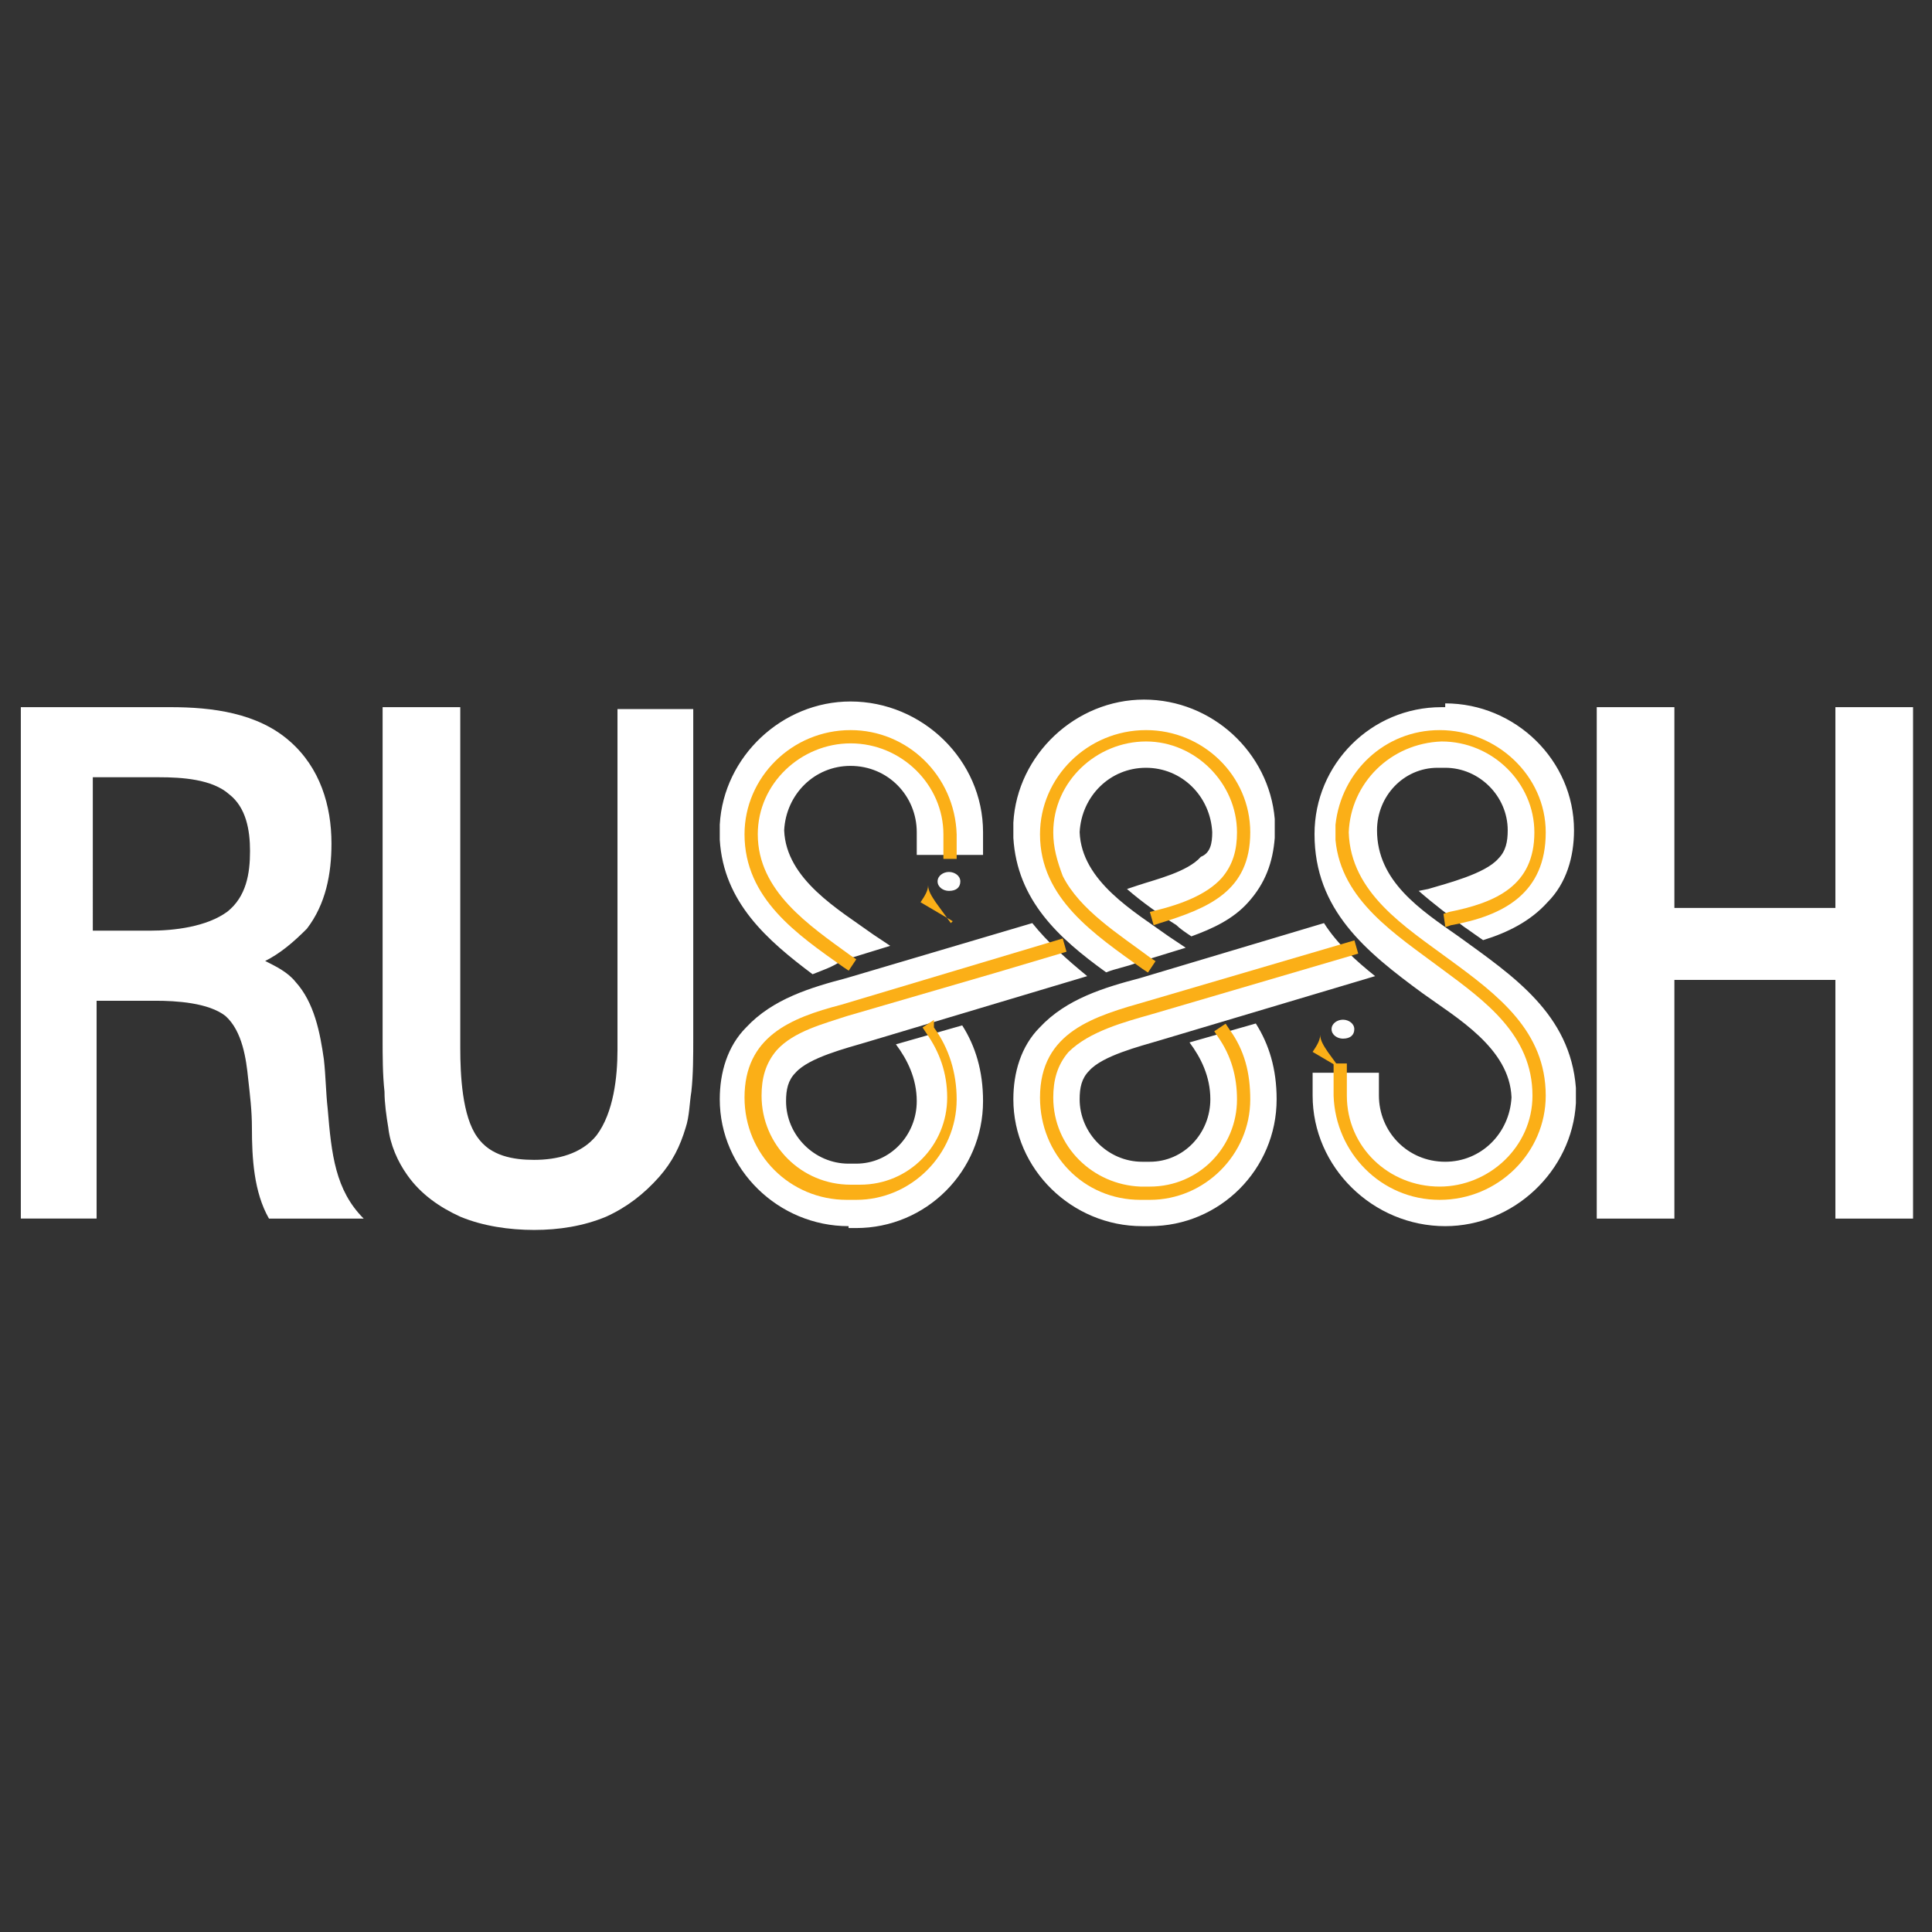
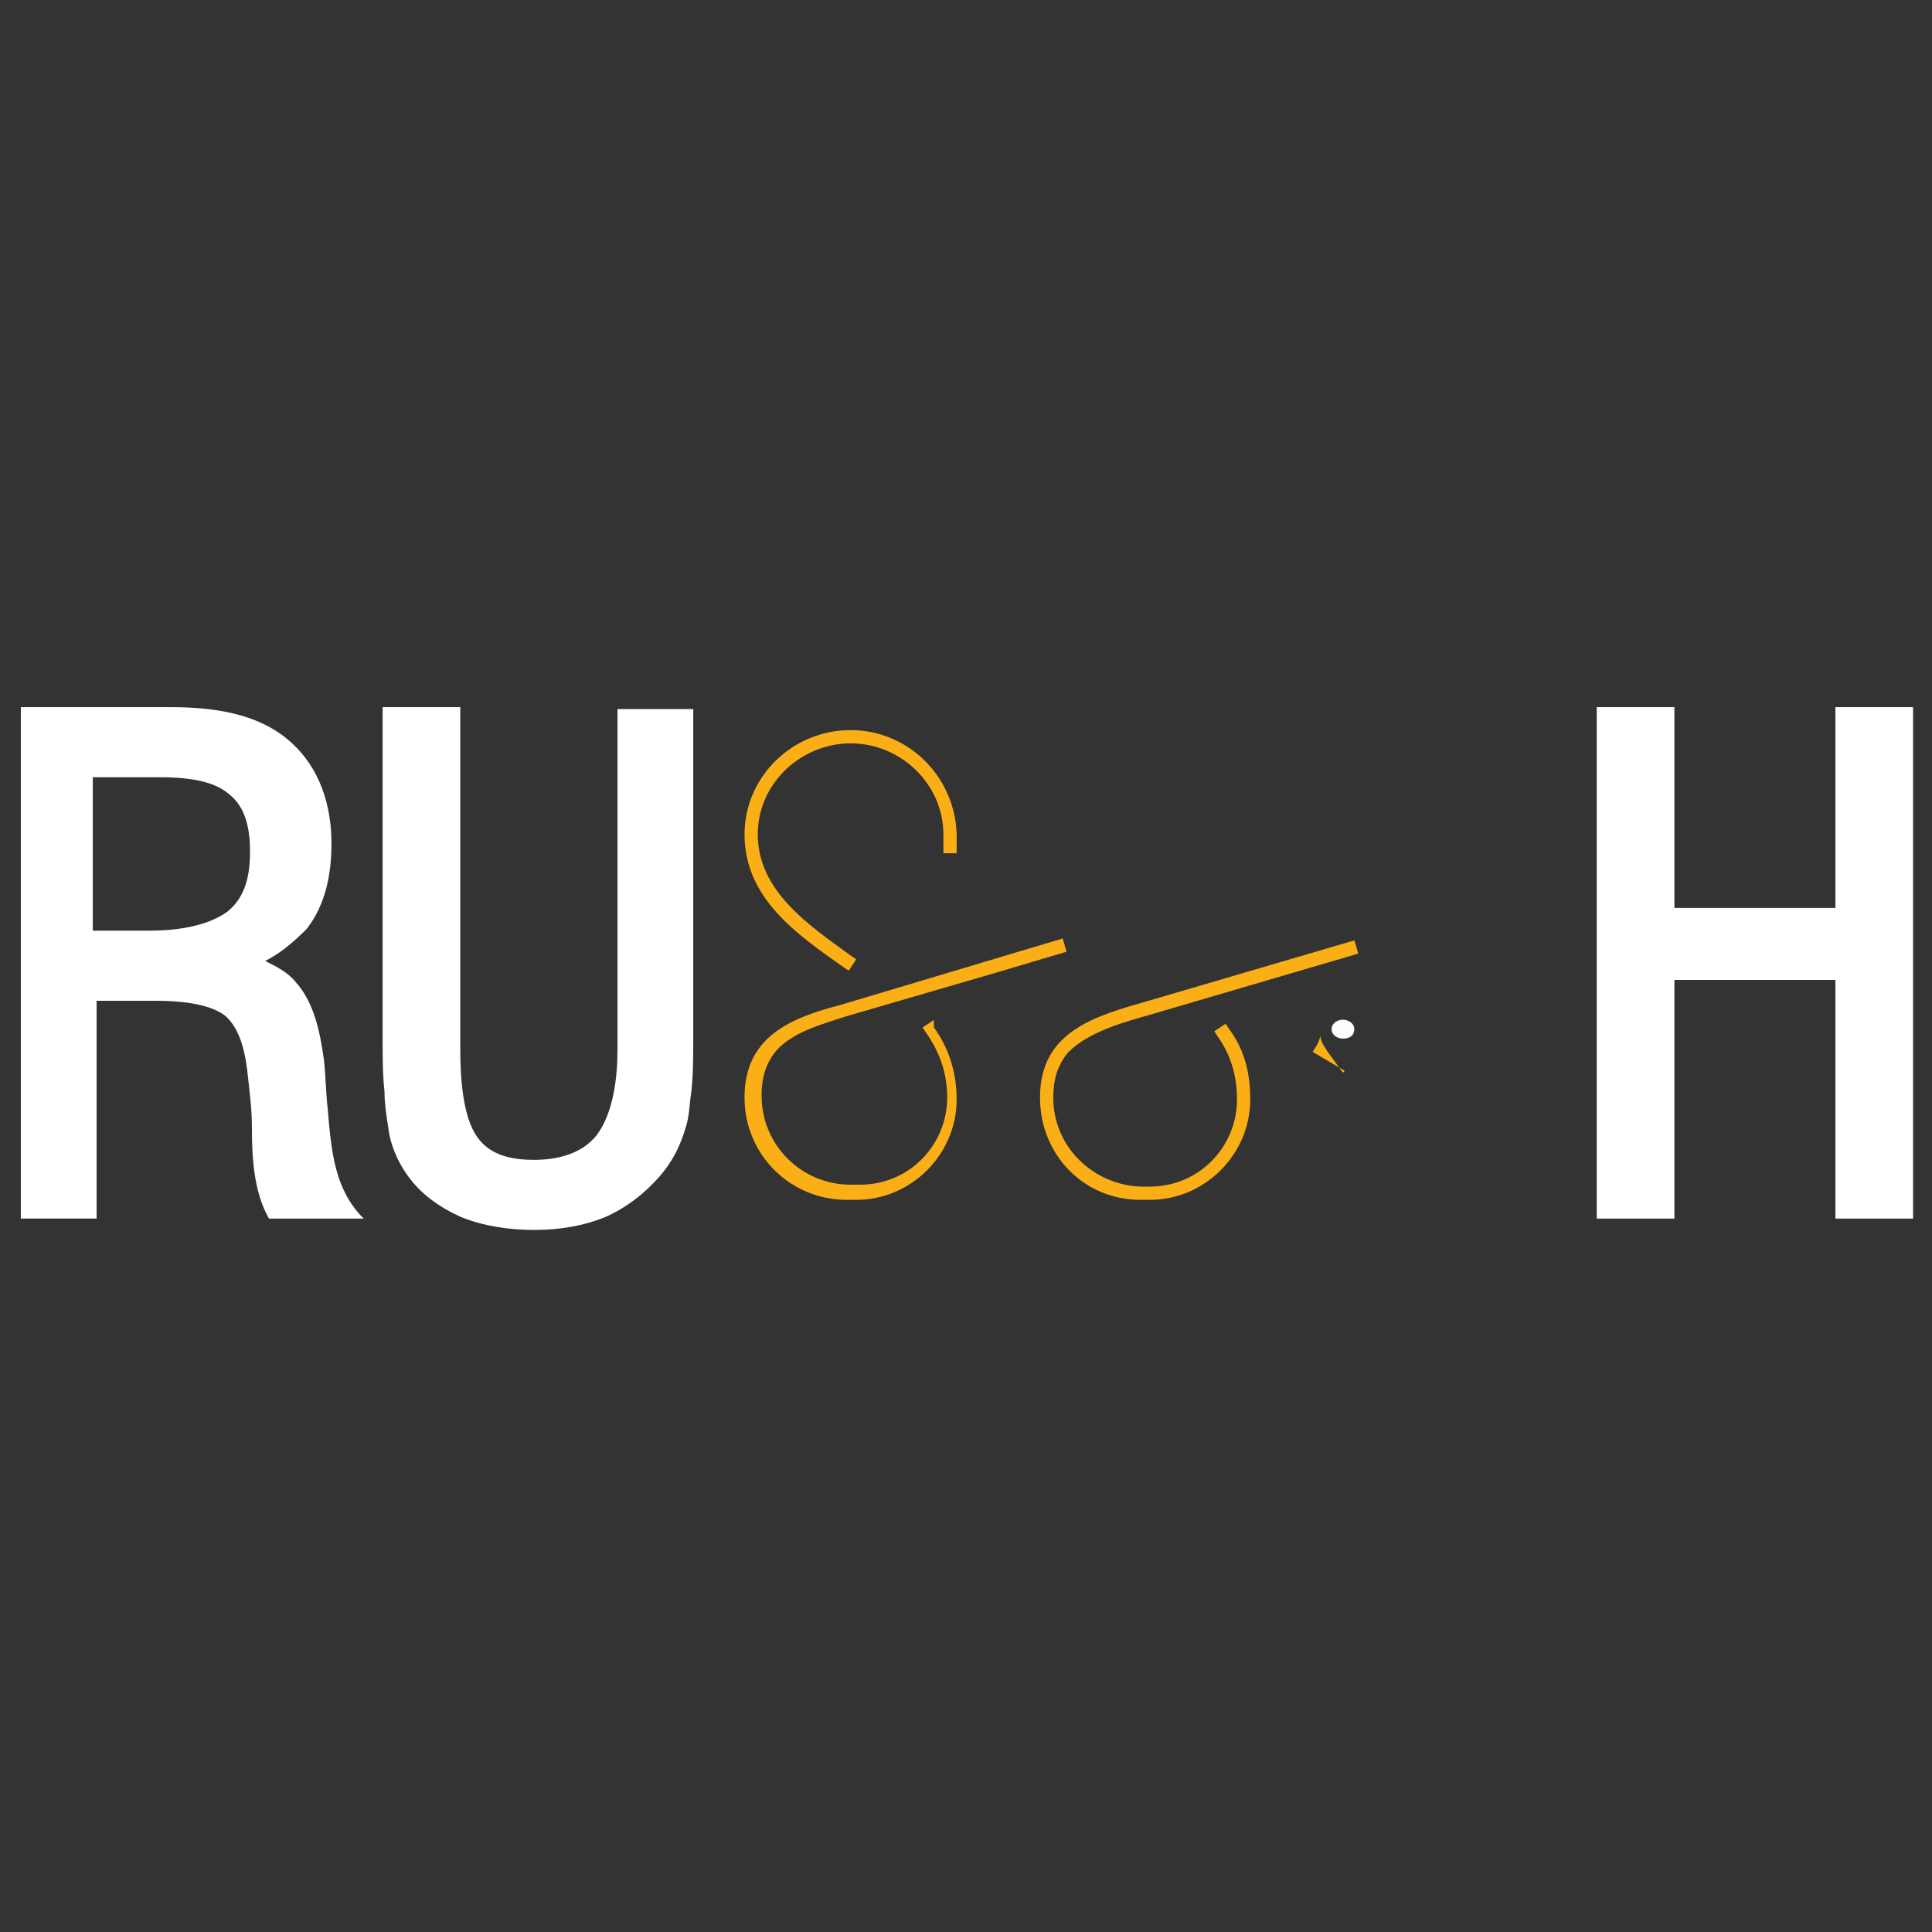
<svg xmlns="http://www.w3.org/2000/svg" version="1.1" id="Layer_1" x="0px" y="0px" viewBox="-284 345.1 102 102" style="enable-background:new -284 345.1 102 102;" xml:space="preserve">
  <rect x="-284" y="345.1" width="102" height="102" fill="#333333" stroke="none" />
  <style type="text/css">
	.st0{fill:#FFFFFF;}
	.st1{fill:#FBAF17;}
	.st2{fill:#FEFEFE;}
</style>
  <title>Group</title>
  <desc>Created with Sketch.</desc>
  <g id="Page-1_1_">
    <g id="Group">
      <g id="Final-Logo-Master">
        <g id="Page-1">
          <g id="Group-14" transform="translate(0, 0.035)">
-             <path id="Fill-1" class="st0" d="M-207.7,382.2c3.7,0,6.8,3,6.8,6.7c0,1.4-0.4,2.8-1.4,3.8c-0.9,1-2.1,1.6-3.4,2       c-0.3-0.2-0.7-0.5-1-0.7c-0.8-0.6-1.6-1.2-2.4-1.9l0.5-0.1c1-0.3,3-0.8,3.7-1.6c0.4-0.4,0.5-0.9,0.5-1.5c0-1.8-1.5-3.3-3.3-3.3       h-0.4c-1.8,0-3.2,1.5-3.2,3.3c0,2.7,2.3,4.2,4.3,5.6c2.9,2.1,5.9,4.1,6.2,8c0,0.3,0,0.5,0,0.8c-0.2,3.6-3.3,6.5-6.9,6.5       c-3.8,0-7-3.1-7-6.9v-1.2h3.5v1.2c0,1.9,1.5,3.5,3.5,3.5c1.9,0,3.4-1.5,3.5-3.4c-0.1-2.6-2.9-4.2-4.7-5.5       c-3-2.2-5.7-4.4-5.7-8.4c0-3.7,3-6.7,6.7-6.7H-207.7L-207.7,382.2z M-239.2,409.8c-3.7,0-6.8-3-6.8-6.7c0-1.4,0.4-2.8,1.4-3.8       c1.4-1.5,3.4-2.1,5.3-2.6l9.8-2.9c0.8,1,1.8,1.9,2.9,2.8l-11.7,3.5c-1,0.3-3,0.8-3.7,1.6c-0.4,0.4-0.5,0.9-0.5,1.5       c0,1.8,1.5,3.3,3.3,3.3h0.4c1.8,0,3.2-1.5,3.2-3.3c0-1.2-0.5-2.2-1.1-3l3.5-1c0.7,1.1,1.1,2.4,1.1,4c0,3.7-3,6.7-6.7,6.7       H-239.2L-239.2,409.8z M-241.1,396.5c-2.4-1.8-4.7-3.8-4.9-7.1c0-0.3,0-0.5,0-0.8c0.2-3.6,3.3-6.5,6.9-6.5c3.8,0,7,3.1,7,6.9       v1.2h-3.5v-1.2c0-1.9-1.5-3.5-3.5-3.5c-1.9,0-3.4,1.5-3.5,3.4c0.1,2.6,2.9,4.2,4.7,5.5c0.3,0.2,0.6,0.4,0.9,0.6l-2.6,0.8       C-240,396.1-240.6,396.3-241.1,396.5L-241.1,396.5z M-220,389c-0.1-1.9-1.6-3.4-3.5-3.4c-1.9,0-3.4,1.5-3.5,3.4       c0.1,2.6,2.9,4.2,4.7,5.5c0.3,0.2,0.6,0.4,0.9,0.6l-2.6,0.8c-0.5,0.2-1.1,0.3-1.6,0.5c-2.5-1.8-4.7-3.8-4.9-7.1       c0-0.2,0-0.5,0-0.8c0.2-3.6,3.3-6.5,6.9-6.5c3.6,0,6.6,2.8,6.9,6.3c0,0.3,0,0.8,0,1c-0.1,1.3-0.5,2.4-1.4,3.4       c-0.8,0.9-1.9,1.4-3,1.8c-0.3-0.2-0.6-0.4-0.8-0.6c-0.8-0.5-1.8-1.2-2.6-1.9l0.6-0.2c0.9-0.3,2.6-0.7,3.3-1.5       C-220.1,390.1-220,389.6-220,389L-220,389z M-223.7,409.8c-3.7,0-6.8-3-6.8-6.7c0-1.4,0.4-2.8,1.4-3.8c1.4-1.5,3.4-2.1,5.3-2.6       l9.7-2.9c0.7,1.1,1.7,2,2.7,2.8l-11.4,3.4c-1,0.3-3,0.8-3.7,1.6c-0.4,0.4-0.5,0.9-0.5,1.5c0,1.8,1.5,3.3,3.3,3.3h0.4       c1.8,0,3.2-1.5,3.2-3.3c0-1.2-0.5-2.2-1.1-3l3.5-1c0.7,1.1,1.1,2.4,1.1,4c0,3.7-3,6.7-6.7,6.7H-223.7L-223.7,409.8z" />
            <g id="Group-8" transform="translate(27.507, 1.011)">
              <path id="Fill-2" class="st1" d="M-246.6,398.4c0.8,1.1,1.1,2.3,1.1,3.7c0,2.9-2.4,5.3-5.3,5.3c-0.1,0-0.2,0-0.3,0        c-0.1,0-0.1,0-0.2,0c-3,0-5.3-2.4-5.3-5.4c0-3.5,2.9-4.3,5.7-5.1l10.9-3.2l0.2,0.7l-10.9,3.2c-1.4,0.4-3.3,0.9-4.4,2        c-0.6,0.7-0.8,1.5-0.8,2.4c0,2.6,2.1,4.6,4.6,4.7c0.1,0,0.1,0,0.2,0c0.1,0,0.2,0,0.3,0c2.6,0,4.6-2.1,4.6-4.6        c0-1.2-0.3-2.3-1-3.3l-0.2-0.3l0.6-0.4L-246.6,398.4z" />
-               <path id="Fill-4" class="st1" d="M-250.4,392.1c1.2-0.3,2.6-0.8,3.4-1.7c0.6-0.7,0.8-1.5,0.8-2.4c0-2.6-2.2-4.8-4.8-4.8        c-2.6,0-4.9,2.1-4.9,4.8c0,0.8,0.2,1.5,0.5,2.3c0.9,1.8,3,3.1,4.6,4.3l0.3,0.2l-0.4,0.6l-0.3-0.2c-2.5-1.8-5.4-3.7-5.4-7.1        c0-3,2.5-5.5,5.6-5.5c3,0,5.5,2.4,5.5,5.4c0,3.1-2.2,4-4.8,4.8l-0.3,0.1l-0.2-0.7L-250.4,392.1z" />
              <path id="Fill-5" class="st1" d="M-262.2,398.3c0.8,1.1,1.2,2.4,1.2,3.8c0,2.9-2.4,5.3-5.3,5.3c-0.2,0-0.3,0-0.5,0        c-3,0-5.4-2.4-5.4-5.4c0-3.2,2.4-4.2,5.1-4.9l11.7-3.5l0.2,0.7l-3.7,1.1l-7.9,2.3c-1.2,0.4-2.8,0.8-3.7,1.8        c-0.6,0.7-0.8,1.5-0.8,2.4c0,2.6,2.1,4.7,4.7,4.7c0.2,0,0.3,0,0.5,0c2.6,0,4.6-2.1,4.6-4.6c0-1.3-0.4-2.4-1.1-3.4l-0.2-0.3        l0.6-0.4L-262.2,398.3z" />
-               <path id="Fill-6" class="st1" d="M-261.7,389.1c0-0.3,0-0.7,0-1c0-2.6-2.2-4.8-4.9-4.8c-2.6,0-4.9,2.1-4.9,4.8        c0,3,2.7,4.8,4.9,6.4l0.3,0.2l-0.4,0.6l-0.3-0.2c-2.4-1.7-5.2-3.6-5.2-7c0-3,2.5-5.5,5.6-5.5c3,0,5.5,2.4,5.6,5.5        c0,0.3,0,0.7,0,1v0.3h-0.7V389.1z" />
-               <path id="Fill-7" class="st1" d="M-240.3,388c0.1,3.2,3,5,5.3,6.7c2.6,1.9,5.1,3.8,5.1,7.2c0,3-2.5,5.5-5.6,5.5        c-3.1,0-5.5-2.5-5.6-5.5c0-0.5,0-0.9,0-1.4v-0.3h0.7v0.3c0,0.5,0,0.9,0,1.4c0,2.7,2.2,4.8,4.9,4.8c2.6,0,4.9-2.1,4.9-4.8        c0-3.2-2.5-5-4.8-6.7c-2.4-1.8-5.3-3.6-5.6-6.8h0v-0.3c0,0,0-0.1,0-0.1c0,0,0-0.1,0-0.1v-0.3h0c0.3-2.8,2.6-5,5.5-5        c3,0,5.6,2.4,5.6,5.4c0,3.2-2.2,4.4-5,4.9l-0.3,0.1l-0.1-0.7l0.3-0.1c2.5-0.5,4.5-1.4,4.5-4.2c0-2.6-2.2-4.8-4.9-4.8        C-238.1,383.3-240.2,385.4-240.3,388" />
+               <path id="Fill-6" class="st1" d="M-261.7,389.1c0-0.3,0-0.7,0-1c0-2.6-2.2-4.8-4.9-4.8c-2.6,0-4.9,2.1-4.9,4.8        c0,3,2.7,4.8,4.9,6.4l0.3,0.2l-0.4,0.6l-0.3-0.2c-2.4-1.7-5.2-3.6-5.2-7c0-3,2.5-5.5,5.6-5.5c3,0,5.5,2.4,5.6,5.5        c0,0.3,0,0.7,0,1h-0.7V389.1z" />
            </g>
            <path id="Fill-9" class="st0" d="M-195.6,393h8.5v-10.6h4.1v27h-4.1v-12.6h-8.5v12.6h-4.1v-27h4.1V393z M-263.8,382.4h4.1v18       c0,1.4,0.1,3.6,0.9,4.7c0.7,1,1.9,1.2,3,1.2c1.2,0,2.5-0.3,3.3-1.3c0.9-1.2,1.1-3.1,1.1-4.5v-18h4v17.4c0,0.9,0,1.9-0.1,2.8       c-0.1,0.6-0.1,1.3-0.3,1.9c-0.3,1-0.7,1.8-1.4,2.6c-0.8,0.9-1.7,1.6-2.8,2.1c-1.2,0.5-2.5,0.7-3.8,0.7c-1.3,0-2.7-0.2-3.9-0.7       c-1.1-0.5-2.1-1.2-2.8-2.2c-0.5-0.7-0.9-1.6-1-2.5c-0.1-0.6-0.2-1.3-0.2-1.9c-0.1-0.9-0.1-1.9-0.1-2.8V382.4z M-270,395.8       c0.6,0.3,1.2,0.6,1.6,1.1c1,1.1,1.3,2.7,1.5,4.1c0.1,0.9,0.1,1.7,0.2,2.6c0.2,2.4,0.4,4.3,1.9,5.8h-5c-0.8-1.4-0.9-3.2-0.9-4.8       c0-0.9-0.1-1.7-0.2-2.6c-0.1-1-0.3-2.5-1.2-3.3c-0.9-0.7-2.6-0.8-3.7-0.8h-3.1v11.5h-4v-27h7.9c2.2,0,4.6,0.3,6.3,1.8       c1.6,1.4,2.2,3.4,2.2,5.4c0,1.6-0.3,3.2-1.3,4.5C-268.5,394.8-269.2,395.4-270,395.8L-270,395.8z M-279,394.2h2.9       c1.3,0,3-0.2,4.1-1c1-0.8,1.2-2,1.2-3.2c0-1.1-0.2-2.3-1.1-3c-0.9-0.8-2.5-0.9-3.7-0.9h-3.5V394.2z" />
-             <path id="Fill-10" class="st1" d="M-233.7,393.7L-233.7,393.7L-233.7,393.7L-233.7,393.7L-233.7,393.7L-233.7,393.7       L-233.7,393.7L-233.7,393.7L-233.7,393.7C-233.7,393.8-233.7,393.8-233.7,393.7L-233.7,393.7L-233.7,393.7L-233.7,393.7       L-233.7,393.7L-233.7,393.7C-233.7,393.8-233.7,393.8-233.7,393.7L-233.7,393.7C-233.7,393.8-233.7,393.8-233.7,393.7       L-233.7,393.7L-233.7,393.7L-233.7,393.7L-233.7,393.7L-233.7,393.7C-233.7,393.8-233.7,393.8-233.7,393.7L-233.7,393.7       L-233.7,393.7L-233.7,393.7L-233.7,393.7L-233.7,393.7C-233.8,393.8-233.8,393.8-233.7,393.7L-233.7,393.7L-233.7,393.7       L-233.7,393.7L-233.7,393.7L-233.7,393.7L-233.7,393.7L-233.7,393.7L-233.7,393.7L-233.7,393.7L-233.7,393.7L-233.7,393.7       L-233.7,393.7C-233.8,393.8-233.8,393.8-233.7,393.7L-233.7,393.7L-233.7,393.7L-233.7,393.7L-233.7,393.7L-233.7,393.7       L-233.7,393.7L-233.7,393.7L-233.7,393.7L-233.7,393.7L-233.7,393.7C-233.8,393.8-233.8,393.8-233.7,393.7L-233.7,393.7       L-233.7,393.7L-233.7,393.7C-233.8,393.8-233.8,393.8-233.7,393.7L-233.7,393.7L-233.7,393.7L-233.7,393.7       C-233.8,393.8-233.8,393.8-233.7,393.7L-233.7,393.7L-233.7,393.7C-233.8,393.8-233.8,393.8-233.7,393.7L-233.7,393.7       L-233.7,393.7L-233.7,393.7C-233.8,393.8-233.8,393.8-233.7,393.7L-233.7,393.7L-233.7,393.7L-233.7,393.7       C-233.8,393.8-233.8,393.8-233.7,393.7L-233.7,393.7C-233.8,393.8-233.8,393.8-233.7,393.7L-233.7,393.7       c-0.1,0.1-0.1,0.1-0.1,0.1l0,0l0,0l0,0c0,0,0,0,0,0l0,0c0,0,0,0,0,0l0,0c0,0,0,0,0,0l0,0c0,0,0,0,0,0l0,0l0,0l0,0c0,0,0,0,0,0       l0,0c0,0,0,0,0,0h0c0,0,0,0,0,0l0,0c0,0,0,0,0,0h0c0,0,0,0,0,0l0,0c0,0,0,0,0,0l0,0l0,0l0,0c0,0,0,0,0,0l0,0c0,0,0,0,0,0l0,0       c0,0,0,0,0,0l0,0c0,0,0,0,0,0l0,0l0,0l0,0c0,0,0,0,0,0l0,0c0,0,0,0,0,0l0,0l0,0l0,0l0,0l0,0c0,0,0,0,0,0l0,0l0,0l0,0       c0,0,0,0,0,0h0l0,0c0,0,0,0,0,0l0,0l0,0l0,0c0,0,0,0,0,0l0,0l0,0l0,0c0,0,0,0,0,0l0,0l0,0l0,0l0,0l0,0l0,0l0,0l0,0l0,0l0,0       c0,0,0,0,0,0l0,0l0,0l0,0l0,0l0,0l0,0c0,0,0,0,0,0l0,0l0,0l0,0l0,0l0,0c0,0,0,0,0,0l0,0l0,0l0,0l0,0l0,0c0,0,0,0,0,0l0,0l0,0       l0,0l0,0l0,0c0,0,0,0,0,0l0,0c0,0,0,0,0,0l0,0l0,0l0,0l0,0l0,0c0,0,0,0,0,0l0,0l0,0l0,0l0,0c0,0,0,0,0,0l0,0l0,0l0,0l0,0h0       l-0.8-1.1c-0.2-0.3-0.4-0.6-0.4-0.9l0,0c0,0,0,0,0,0c0,0,0,0,0,0c0,0,0,0,0,0c0,0,0,0,0,0c0,0,0,0,0,0c0,0,0,0,0,0l0,0       c0,0,0,0,0,0l0,0c0,0,0,0,0,0l0,0c0,0,0,0,0,0c0,0,0,0,0,0c0,0,0,0,0,0c0,0,0,0,0,0c0,0,0,0,0,0c0,0,0,0,0,0c0,0,0,0,0,0       c0,0,0,0,0,0c0,0,0,0,0,0c0,0,0,0,0,0c0,0,0,0,0,0c0,0,0,0,0,0c0,0,0,0,0,0c0,0,0,0,0,0c0,0,0,0,0,0c0,0,0,0,0,0c0,0,0,0,0,0       c0,0,0,0,0,0s0,0,0,0c0,0,0,0,0,0c0,0,0,0,0,0c0,0,0,0,0,0c0,0,0,0,0,0c0,0,0,0,0,0c0,0,0,0,0,0c0,0,0,0,0,0c0,0,0,0,0,0       c0,0,0,0,0,0l0,0c0,0,0,0,0,0c0,0,0,0,0,0l0,0c0,0,0,0,0,0c0,0,0,0,0,0l0,0c0,0,0,0,0,0c0,0,0,0,0,0c0,0,0,0,0,0c0,0,0,0,0,0       c0,0,0,0,0,0c0,0,0,0,0,0c0,0,0,0,0,0c0,0,0,0,0,0c0,0,0,0,0,0l0,0c0,0,0,0,0,0c0,0,0,0,0,0c0,0,0,0,0,0c0,0,0,0,0,0l0,0       c0,0,0,0,0,0c0,0,0,0,0,0c0,0,0,0,0,0c0,0,0,0,0,0c0,0,0,0,0,0l0,0c0,0,0,0,0,0c0,0,0,0,0,0c0,0,0,0,0,0l0,0c0,0,0,0,0,0l0,0       c0,0,0,0,0,0c0,0,0,0,0,0l0,0c0,0,0,0,0,0l0,0c0,0,0,0,0,0c0,0,0,0,0,0l0,0c0,0,0,0,0,0l0,0c0,0,0,0,0,0l0,0c0,0,0,0,0,0l0,0       c0,0,0,0,0,0l0,0c0,0,0,0,0,0l0,0c0,0,0,0,0,0l0,0c0,0,0,0,0,0l0,0c0,0,0,0,0,0l0,0c0,0,0,0,0,0l0,0c0,0,0,0,0,0l0,0       c0,0,0,0,0,0l0,0c0,0,0,0,0,0l0,0c0,0,0,0,0,0c0,0,0,0,0,0l0,0c0,0,0,0,0,0l0,0c0,0,0,0,0,0c0,0,0,0,0,0l0,0c0,0,0,0,0,0l0,0       c0,0,0,0,0,0c0,0,0,0,0,0c0,0,0,0,0,0l0,0c0,0,0,0,0,0c0,0,0,0,0,0c0,0,0,0,0,0c0,0,0,0,0,0c0,0,0,0,0,0l0,0c0,0,0,0,0,0       c0,0,0,0,0,0c0,0,0,0,0,0c0,0,0,0,0,0l0,0c0,0,0,0,0,0c0,0,0,0,0,0c0,0,0,0,0,0c0,0,0,0,0,0c0,0,0,0,0,0c0,0,0,0,0,0       c0,0,0,0,0,0c0,0,0,0,0,0c0,0,0,0,0,0l0,0c0,0,0,0,0,0c0,0,0,0,0,0l0,0c0,0,0,0,0,0c0,0,0,0,0,0l0,0c0,0,0,0,0,0c0,0,0,0,0,0       c0,0,0,0,0,0c0,0,0,0,0,0c0,0,0,0,0,0c0,0,0,0,0,0c0,0,0,0,0,0c0,0,0,0,0,0c0,0,0,0,0,0c0,0,0,0,0,0c0,0,0,0,0,0c0,0,0,0,0,0       c0,0,0,0,0,0c0,0,0,0,0,0c0,0,0,0,0,0c0,0,0,0,0,0c0,0,0,0,0,0c0,0,0,0,0,0c0,0,0,0,0,0c0,0,0,0,0,0c0,0,0,0,0,0c0,0,0,0,0,0       c0,0,0,0,0,0c0,0,0,0,0,0c0,0,0,0,0,0c0,0,0,0,0,0c0,0,0,0,0,0c0,0,0,0,0,0v0c0,0,0,0,0,0l0,0c0,0,0,0,0,0l0,0c0,0,0,0,0,0       c0,0,0,0,0,0c0,0,0,0,0,0c0,0,0,0,0,0c0,0,0,0,0,0c0,0,0,0,0,0l0,0c0,0.3-0.2,0.6-0.4,0.9L-233.7,393.7L-233.7,393.7       L-233.7,393.7z" />
-             <path id="Fill-11" class="st2" d="M-233.9,391.1c0.3,0,0.6,0.2,0.6,0.5s-0.2,0.5-0.6,0.5c-0.3,0-0.6-0.2-0.6-0.5       S-234.2,391.1-233.9,391.1" />
            <path id="Fill-12" class="st1" d="M-213,401.6L-213,401.6L-213,401.6L-213,401.6L-213,401.6L-213,401.6L-213,401.6L-213,401.6       L-213,401.6C-213,401.6-213,401.6-213,401.6L-213,401.6L-213,401.6L-213,401.6L-213,401.6L-213,401.6       C-213,401.6-213,401.6-213,401.6L-213,401.6C-213,401.6-213,401.6-213,401.6L-213,401.6L-213,401.6L-213,401.6L-213,401.6       L-213,401.6C-213,401.6-213,401.6-213,401.6L-213,401.6L-213,401.6L-213,401.6L-213,401.6L-213,401.6       C-213,401.6-213,401.6-213,401.6L-213,401.6L-213,401.6L-213,401.6L-213,401.6L-213,401.6L-213,401.6L-213,401.6L-213,401.6       L-213,401.6L-213,401.6L-213,401.6L-213,401.6C-213,401.6-213,401.6-213,401.6L-213,401.6L-213,401.6L-213,401.6L-213,401.6       L-213,401.6L-213,401.6L-213,401.6L-213,401.6L-213,401.6L-213,401.6C-213,401.6-213,401.6-213,401.6L-213,401.6L-213,401.6       L-213,401.6C-213,401.6-213,401.6-213,401.6L-213,401.6L-213,401.6L-213,401.6C-213,401.6-213,401.6-213,401.6L-213,401.6       L-213,401.6C-213,401.6-213,401.6-213,401.6L-213,401.6L-213,401.6L-213,401.6C-213.1,401.6-213.1,401.6-213,401.6L-213,401.6       L-213,401.6L-213,401.6C-213.1,401.6-213.1,401.6-213,401.6L-213,401.6C-213.1,401.6-213.1,401.6-213,401.6L-213,401.6       c-0.1,0.1-0.1,0.1-0.1,0.1l0,0l0,0l0,0c0,0,0,0,0,0l0,0c0,0,0,0,0,0l0,0c0,0,0,0,0,0l0,0c0,0,0,0,0,0l0,0l0,0l0,0c0,0,0,0,0,0       l0,0c0,0,0,0,0,0h0c0,0,0,0,0,0l0,0c0,0,0,0,0,0h0c0,0,0,0,0,0l0,0c0,0,0,0,0,0l0,0l0,0l0,0c0,0,0,0,0,0l0,0c0,0,0,0,0,0l0,0       c0,0,0,0,0,0l0,0c0,0,0,0,0,0l0,0l0,0l0,0c0,0,0,0,0,0l0,0c0,0,0,0,0,0l0,0l0,0l0,0l0,0l0,0c0,0,0,0,0,0l0,0l0,0l0,0       c0,0,0,0,0,0h0l0,0c0,0,0,0,0,0l0,0l0,0l0,0c0,0,0,0,0,0l0,0l0,0l0,0c0,0,0,0,0,0l0,0l0,0l0,0l0,0l0,0l0,0l0,0l0,0l0,0l0,0       c0,0,0,0,0,0l0,0l0,0l0,0l0,0l0,0l0,0c0,0,0,0,0,0l0,0l0,0l0,0l0,0l0,0c0,0,0,0,0,0l0,0l0,0l0,0l0,0l0,0c0,0,0,0,0,0l0,0l0,0       l0,0l0,0l0,0c0,0,0,0,0,0l0,0c0,0,0,0,0,0l0,0l0,0l0,0l0,0l0,0c0,0,0,0,0,0l0,0l0,0l0,0l0,0c0,0,0,0,0,0l0,0l0,0l0,0l0,0h0       l-0.8-1.1c-0.2-0.3-0.4-0.6-0.4-0.9l0,0c0,0,0,0,0,0c0,0,0,0,0,0c0,0,0,0,0,0c0,0,0,0,0,0c0,0,0,0,0,0c0,0,0,0,0,0l0,0       c0,0,0,0,0,0l0,0c0,0,0,0,0,0l0,0c0,0,0,0,0,0c0,0,0,0,0,0c0,0,0,0,0,0c0,0,0,0,0,0c0,0,0,0,0,0c0,0,0,0,0,0c0,0,0,0,0,0       c0,0,0,0,0,0c0,0,0,0,0,0c0,0,0,0,0,0c0,0,0,0,0,0c0,0,0,0,0,0s0,0,0,0c0,0,0,0,0,0c0,0,0,0,0,0c0,0,0,0,0,0c0,0,0,0,0,0       c0,0,0,0,0,0c0,0,0,0,0,0c0,0,0,0,0,0c0,0,0,0,0,0c0,0,0,0,0,0c0,0,0,0,0,0c0,0,0,0,0,0c0,0,0,0,0,0c0,0,0,0,0,0c0,0,0,0,0,0       c0,0,0,0,0,0l0,0c0,0,0,0,0,0c0,0,0,0,0,0l0,0c0,0,0,0,0,0c0,0,0,0,0,0l0,0c0,0,0,0,0,0c0,0,0,0,0,0c0,0,0,0,0,0c0,0,0,0,0,0       c0,0,0,0,0,0c0,0,0,0,0,0s0,0,0,0c0,0,0,0,0,0c0,0,0,0,0,0l0,0c0,0,0,0,0,0c0,0,0,0,0,0c0,0,0,0,0,0c0,0,0,0,0,0l0,0       c0,0,0,0,0,0c0,0,0,0,0,0c0,0,0,0,0,0c0,0,0,0,0,0c0,0,0,0,0,0l0,0c0,0,0,0,0,0c0,0,0,0,0,0c0,0,0,0,0,0l0,0c0,0,0,0,0,0l0,0       c0,0,0,0,0,0c0,0,0,0,0,0l0,0c0,0,0,0,0,0l0,0c0,0,0,0,0,0c0,0,0,0,0,0l0,0c0,0,0,0,0,0l0,0c0,0,0,0,0,0l0,0c0,0,0,0,0,0l0,0       c0,0,0,0,0,0l0,0c0,0,0,0,0,0l0,0c0,0,0,0,0,0l0,0c0,0,0,0,0,0l0,0c0,0,0,0,0,0l0,0c0,0,0,0,0,0l0,0c0,0,0,0,0,0l0,0       c0,0,0,0,0,0l0,0c0,0,0,0,0,0l0,0c0,0,0,0,0,0c0,0,0,0,0,0l0,0c0,0,0,0,0,0l0,0c0,0,0,0,0,0c0,0,0,0,0,0l0,0c0,0,0,0,0,0l0,0       c0,0,0,0,0,0s0,0,0,0c0,0,0,0,0,0l0,0c0,0,0,0,0,0c0,0,0,0,0,0c0,0,0,0,0,0c0,0,0,0,0,0c0,0,0,0,0,0l0,0c0,0,0,0,0,0       c0,0,0,0,0,0c0,0,0,0,0,0c0,0,0,0,0,0l0,0c0,0,0,0,0,0c0,0,0,0,0,0c0,0,0,0,0,0c0,0,0,0,0,0c0,0,0,0,0,0c0,0,0,0,0,0       c0,0,0,0,0,0c0,0,0,0,0,0c0,0,0,0,0,0l0,0c0,0,0,0,0,0c0,0,0,0,0,0l0,0c0,0,0,0,0,0c0,0,0,0,0,0l0,0c0,0,0,0,0,0c0,0,0,0,0,0       c0,0,0,0,0,0c0,0,0,0,0,0c0,0,0,0,0,0c0,0,0,0,0,0c0,0,0,0,0,0c0,0,0,0,0,0c0,0,0,0,0,0c0,0,0,0,0,0c0,0,0,0,0,0c0,0,0,0,0,0       c0,0,0,0,0,0c0,0,0,0,0,0c0,0,0,0,0,0c0,0,0,0,0,0s0,0,0,0c0,0,0,0,0,0c0,0,0,0,0,0c0,0,0,0,0,0c0,0,0,0,0,0c0,0,0,0,0,0       c0,0,0,0,0,0c0,0,0,0,0,0c0,0,0,0,0,0c0,0,0,0,0,0c0,0,0,0,0,0c0,0,0,0,0,0v0c0,0,0,0,0,0l0,0c0,0,0,0,0,0l0,0c0,0,0,0,0,0       c0,0,0,0,0,0c0,0,0,0,0,0c0,0,0,0,0,0c0,0,0,0,0,0c0,0,0,0,0,0l0,0c0,0.3-0.2,0.6-0.4,0.9L-213,401.6L-213,401.6L-213,401.6z" />
            <path id="Fill-13" class="st2" d="M-213.1,398.9c0.3,0,0.6,0.2,0.6,0.5s-0.2,0.5-0.6,0.5c-0.3,0-0.6-0.2-0.6-0.5       S-213.4,398.9-213.1,398.9" />
          </g>
        </g>
      </g>
    </g>
  </g>
</svg>